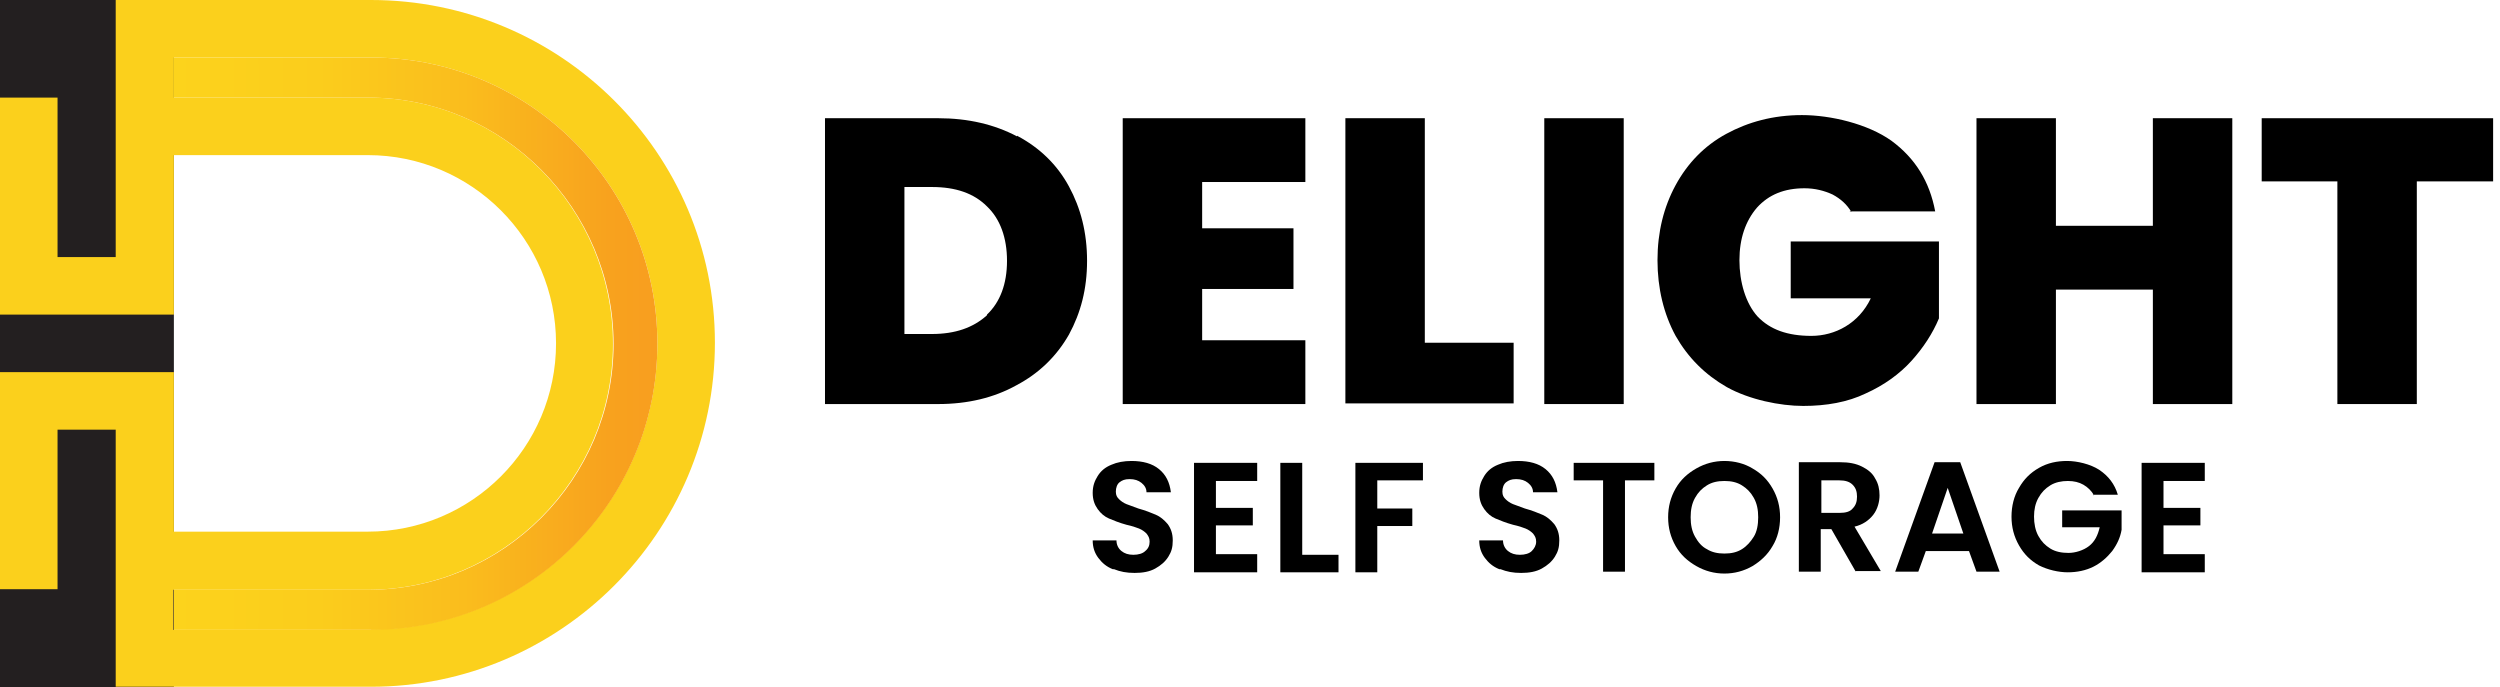
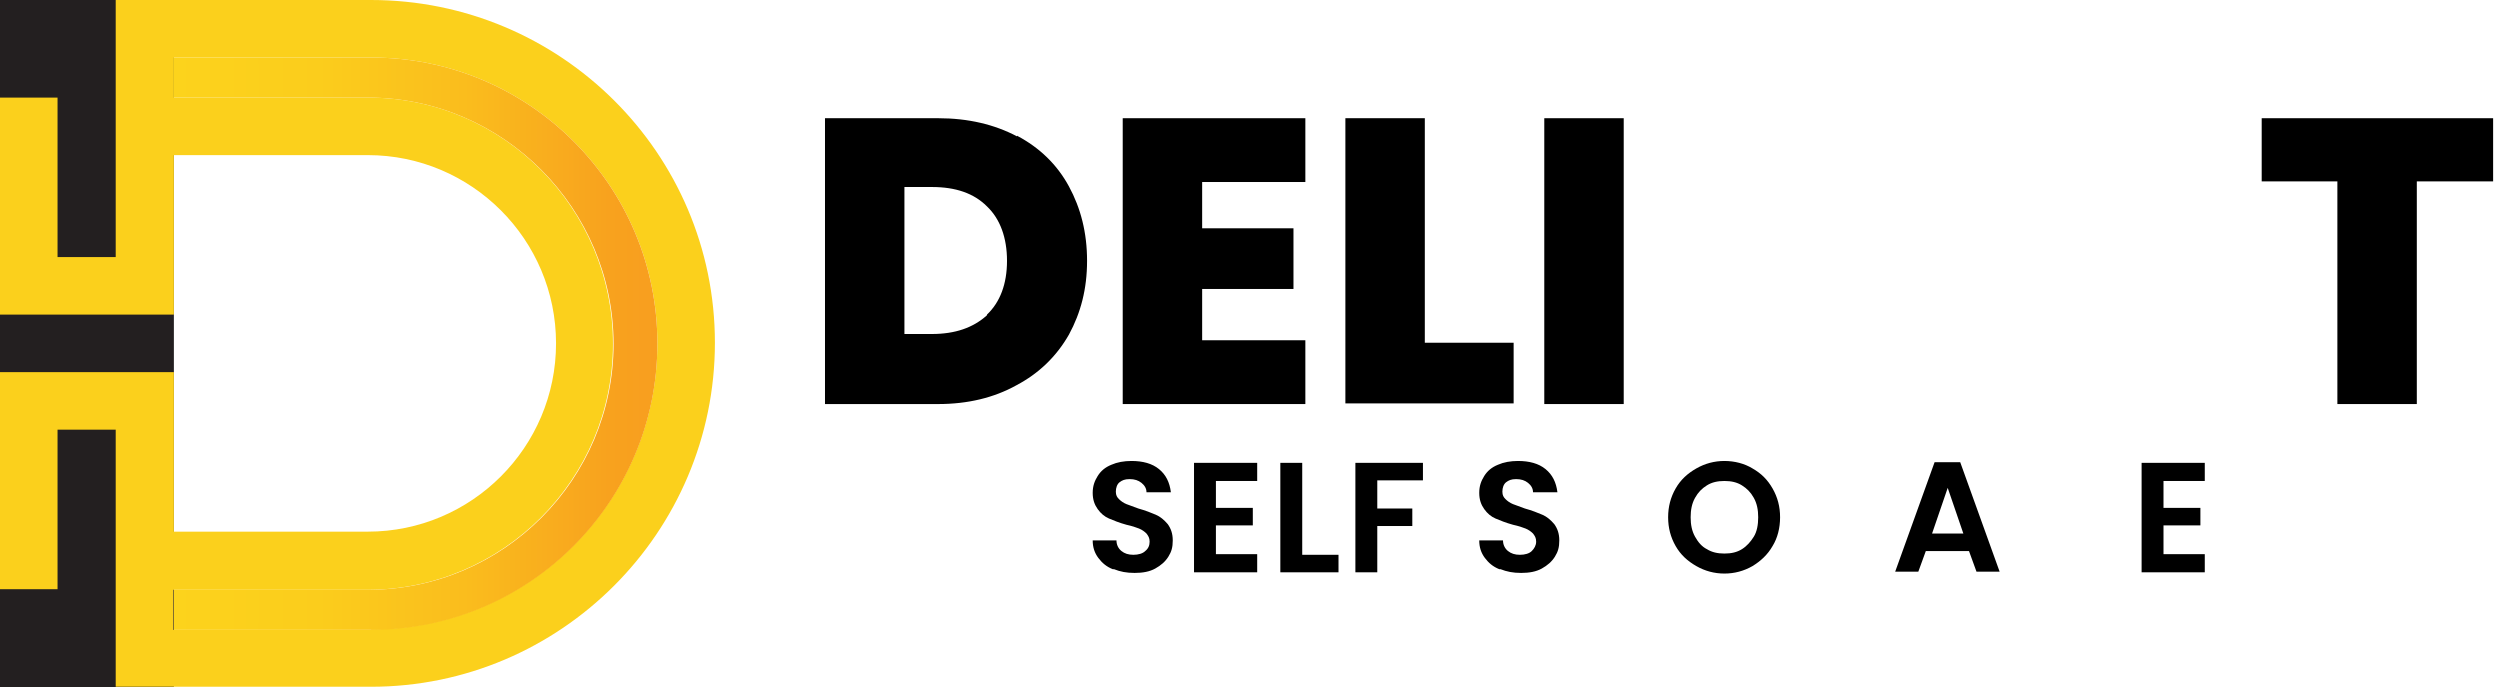
<svg xmlns="http://www.w3.org/2000/svg" id="Layer_2" viewBox="0 0 399.7 109.9">
  <defs>
    <linearGradient id="linear-gradient" x1="27.8" y1="55" x2="105.1" y2="55" gradientUnits="userSpaceOnUse">
      <stop offset="0" stop-color="#fcd31c" />
      <stop offset=".3" stop-color="#fbcd1c" />
      <stop offset=".6" stop-color="#fabd1d" />
      <stop offset=".9" stop-color="#f8a21e" />
      <stop offset="1" stop-color="#f89e1f" />
    </linearGradient>
  </defs>
  <g id="Layer_1-2">
    <rect width="27.8" height="109.9" style="fill:#231f20;" />
    <path d="m59.3,0H18.5v41.1h-9.3V15.6H0v34.7h27.8v-25.5h31c16.6,0,30.1,13.5,30.1,30.1s-13.5,30.1-30.1,30.1h-31v-25.5H0v34.7h9.2v-25.5h9.3v41.1h40.8c30.3,0,55-24.7,55-55S89.6,0,59.3,0Zm0,100.7h-31.6v-6.4h31c21.7,0,39.3-17.7,39.3-39.3S80.5,15.6,58.8,15.6h-31v-6.4h31.6c25.2,0,45.7,20.5,45.7,45.7s-20.5,45.7-45.7,45.7Z" style="fill:#fbd01c;" />
    <path d="m105.1,55c0,25.2-20.5,45.7-45.7,45.7h-31.6v-6.4h31c21.7,0,39.3-17.7,39.3-39.3S80.5,15.6,58.8,15.6h-31v-6.4h31.6c25.2,0,45.7,20.5,45.7,45.7Z" style="fill:url(#linear-gradient);" />
    <path d="m162.6,21.7c3.6,1.9,6.4,4.6,8.3,8.1,1.9,3.5,2.9,7.4,2.9,11.9s-1,8.3-2.9,11.8c-2,3.5-4.8,6.2-8.4,8.1-3.6,2-7.8,3-12.5,3h-18.1V18.9h18.1c4.8,0,9,1,12.6,2.9Zm-4.8,28.6c2.1-2,3.2-4.9,3.2-8.6s-1.1-6.7-3.2-8.7c-2.1-2.1-5-3.1-8.8-3.1h-4.4v23.5h4.4c3.7,0,6.6-1,8.8-3Z" />
    <path d="m192.2,29v7.5h14.6v9.7h-14.6v8.2h16.5v10.2h-29.2V18.9h29.2v10.2h-16.5Z" />
    <path d="m227.8,54.8h14.2v9.7h-26.9V18.9h12.7v36Z" />
    <path d="m259.6,18.9v45.7h-12.7V18.9h12.7Z" />
-     <path d="m296,33.9c-.7-1.2-1.7-2.1-3-2.8-1.3-.6-2.8-1-4.5-1-3.2,0-5.7,1-7.6,3.1-1.8,2.1-2.8,4.9-2.8,8.4s1,6.9,2.9,9c2,2.1,4.8,3.1,8.6,3.1s7.6-2,9.5-6h-12.8v-9.1h23.7v12.3c-1,2.4-2.5,4.7-4.4,6.8-1.9,2.1-4.4,3.9-7.3,5.2-2.9,1.4-6.3,2-10,2s-8.6-1-12.2-3c-3.5-2-6.2-4.7-8.2-8.2-1.9-3.5-2.9-7.6-2.9-12.1s1-8.5,2.9-12c1.9-3.5,4.6-6.3,8.1-8.2s7.5-3,12.1-3,10.5,1.4,14.3,4.1c3.8,2.8,6.1,6.5,7,11.3h-13.7Z" />
-     <path d="m356.9,18.9v45.7h-12.7v-18.3h-15.5v18.3h-12.7V18.9h12.7v17.2h15.5v-17.2h12.7Z" />
    <path d="m398.6,18.9v10.1h-12.2v35.6h-12.7V29h-12.1v-10.1h37Z" />
    <path d="m177.9,91c-1-.4-1.7-1-2.3-1.8-.6-.8-.9-1.7-.9-2.8h3.8c0,.7.3,1.3.8,1.7s1.1.6,1.9.6,1.5-.2,1.9-.6c.5-.4.7-.9.7-1.5s-.2-.9-.5-1.3c-.3-.3-.7-.6-1.2-.8-.5-.2-1.1-.4-2-.6-1.1-.3-2.1-.7-2.8-1-.7-.3-1.3-.8-1.8-1.5-.5-.7-.8-1.5-.8-2.6s.3-1.9.8-2.7c.5-.8,1.2-1.4,2.2-1.8.9-.4,2-.6,3.2-.6,1.8,0,3.3.4,4.4,1.3,1.1.9,1.7,2.1,1.9,3.7h-3.9c0-.6-.3-1.1-.8-1.5s-1.1-.6-1.9-.6-1.2.2-1.6.5c-.4.3-.6.9-.6,1.5s.2.9.5,1.2.7.6,1.2.8c.5.2,1.1.4,1.9.7,1.1.3,2.1.7,2.8,1,.7.3,1.3.8,1.9,1.5.5.7.8,1.5.8,2.6s-.2,1.8-.7,2.6c-.5.8-1.2,1.4-2.1,1.9-.9.5-2,.7-3.3.7s-2.3-.2-3.3-.6Z" />
    <path d="m194.4,76.8v4.4h5.9v2.8h-5.9v4.6h6.6v2.9h-10.1v-17.5h10.1v2.9h-6.6Z" />
    <path d="m208.2,88.7h5.8v2.8h-9.3v-17.5h3.5v14.7Z" />
    <path d="m227.5,74v2.8h-7.3v4.5h5.6v2.8h-5.6v7.4h-3.5v-17.5h10.8Z" />
    <path d="m239.7,91c-1-.4-1.7-1-2.3-1.8-.6-.8-.9-1.7-.9-2.8h3.8c0,.7.3,1.3.8,1.7s1.1.6,1.9.6,1.5-.2,1.9-.6.7-.9.7-1.5-.2-.9-.5-1.3c-.3-.3-.7-.6-1.2-.8-.5-.2-1.1-.4-2-.6-1.1-.3-2.1-.7-2.8-1s-1.3-.8-1.8-1.5c-.5-.7-.8-1.5-.8-2.6s.3-1.9.8-2.7c.5-.8,1.2-1.4,2.2-1.8.9-.4,2-.6,3.2-.6,1.8,0,3.3.4,4.4,1.3,1.1.9,1.7,2.1,1.9,3.7h-3.9c0-.6-.3-1.1-.8-1.5-.5-.4-1.1-.6-1.9-.6s-1.2.2-1.6.5c-.4.3-.6.9-.6,1.5s.2.9.5,1.2c.3.3.7.6,1.2.8.5.2,1.1.4,1.9.7,1.1.3,2.1.7,2.8,1,.7.3,1.3.8,1.9,1.5.5.7.8,1.5.8,2.6s-.2,1.8-.7,2.6-1.2,1.4-2.1,1.9c-.9.5-2,.7-3.3.7s-2.3-.2-3.3-.6Z" />
-     <path d="m264.5,74v2.8h-4.7v14.6h-3.5v-14.6h-4.7v-2.8h12.8Z" />
    <path d="m271.2,90.5c-1.4-.8-2.5-1.8-3.3-3.2-.8-1.4-1.2-2.9-1.2-4.6s.4-3.2,1.2-4.6c.8-1.4,1.9-2.4,3.3-3.2,1.4-.8,2.9-1.2,4.5-1.2s3.2.4,4.5,1.2c1.4.8,2.4,1.8,3.2,3.2.8,1.4,1.2,2.9,1.2,4.6s-.4,3.3-1.2,4.6c-.8,1.4-1.9,2.4-3.2,3.2-1.4.8-2.9,1.2-4.5,1.2s-3.1-.4-4.5-1.2Zm7.3-2.7c.8-.5,1.4-1.2,1.9-2s.7-1.9.7-3.1-.2-2.2-.7-3.1c-.5-.9-1.1-1.5-1.9-2-.8-.5-1.7-.7-2.8-.7s-2,.2-2.8.7c-.8.5-1.4,1.1-1.9,2-.5.9-.7,1.9-.7,3.1s.2,2.2.7,3.1,1.1,1.6,1.9,2c.8.5,1.7.7,2.8.7s2-.2,2.8-.7Z" />
-     <path d="m296.7,91.4l-3.9-6.8h-1.7v6.8h-3.5v-17.5h6.6c1.4,0,2.5.2,3.5.7s1.7,1.1,2.1,1.9c.5.8.7,1.7.7,2.7s-.3,2.2-1,3.1c-.7.9-1.7,1.6-3,1.9l4.2,7.1h-4.1Zm-5.5-9.4h2.9c1,0,1.7-.2,2.1-.7.5-.5.7-1.1.7-1.9s-.2-1.4-.7-1.9-1.2-.7-2.1-.7h-2.9v5.1Z" />
    <path d="m314.9,88.1h-7l-1.2,3.3h-3.7l6.3-17.5h4.1l6.3,17.5h-3.7l-1.2-3.3Zm-1-2.8l-2.5-7.3-2.5,7.3h5.1Z" />
-     <path d="m334.8,79.2c-.4-.7-1-1.3-1.7-1.7s-1.5-.6-2.5-.6-2,.2-2.8.7c-.8.5-1.4,1.1-1.9,2s-.7,1.9-.7,3,.2,2.2.7,3.1c.5.9,1.1,1.5,1.9,2,.8.5,1.8.7,2.9.7s2.4-.4,3.3-1.1c.9-.7,1.4-1.7,1.7-3h-6v-2.7h9.5v3.1c-.2,1.2-.7,2.3-1.5,3.4-.8,1-1.8,1.9-3,2.5-1.2.6-2.6.9-4.1.9s-3.2-.4-4.6-1.1c-1.4-.8-2.4-1.8-3.2-3.2s-1.2-2.9-1.2-4.6.4-3.3,1.2-4.6c.8-1.4,1.8-2.4,3.2-3.2,1.4-.8,2.9-1.1,4.5-1.1s3.7.5,5.1,1.4c1.5,1,2.5,2.3,3,4h-4Z" />
    <path d="m345.9,76.8v4.4h5.9v2.8h-5.9v4.6h6.6v2.9h-10.1v-17.5h10.1v2.9h-6.6Z" />
  </g>
</svg>